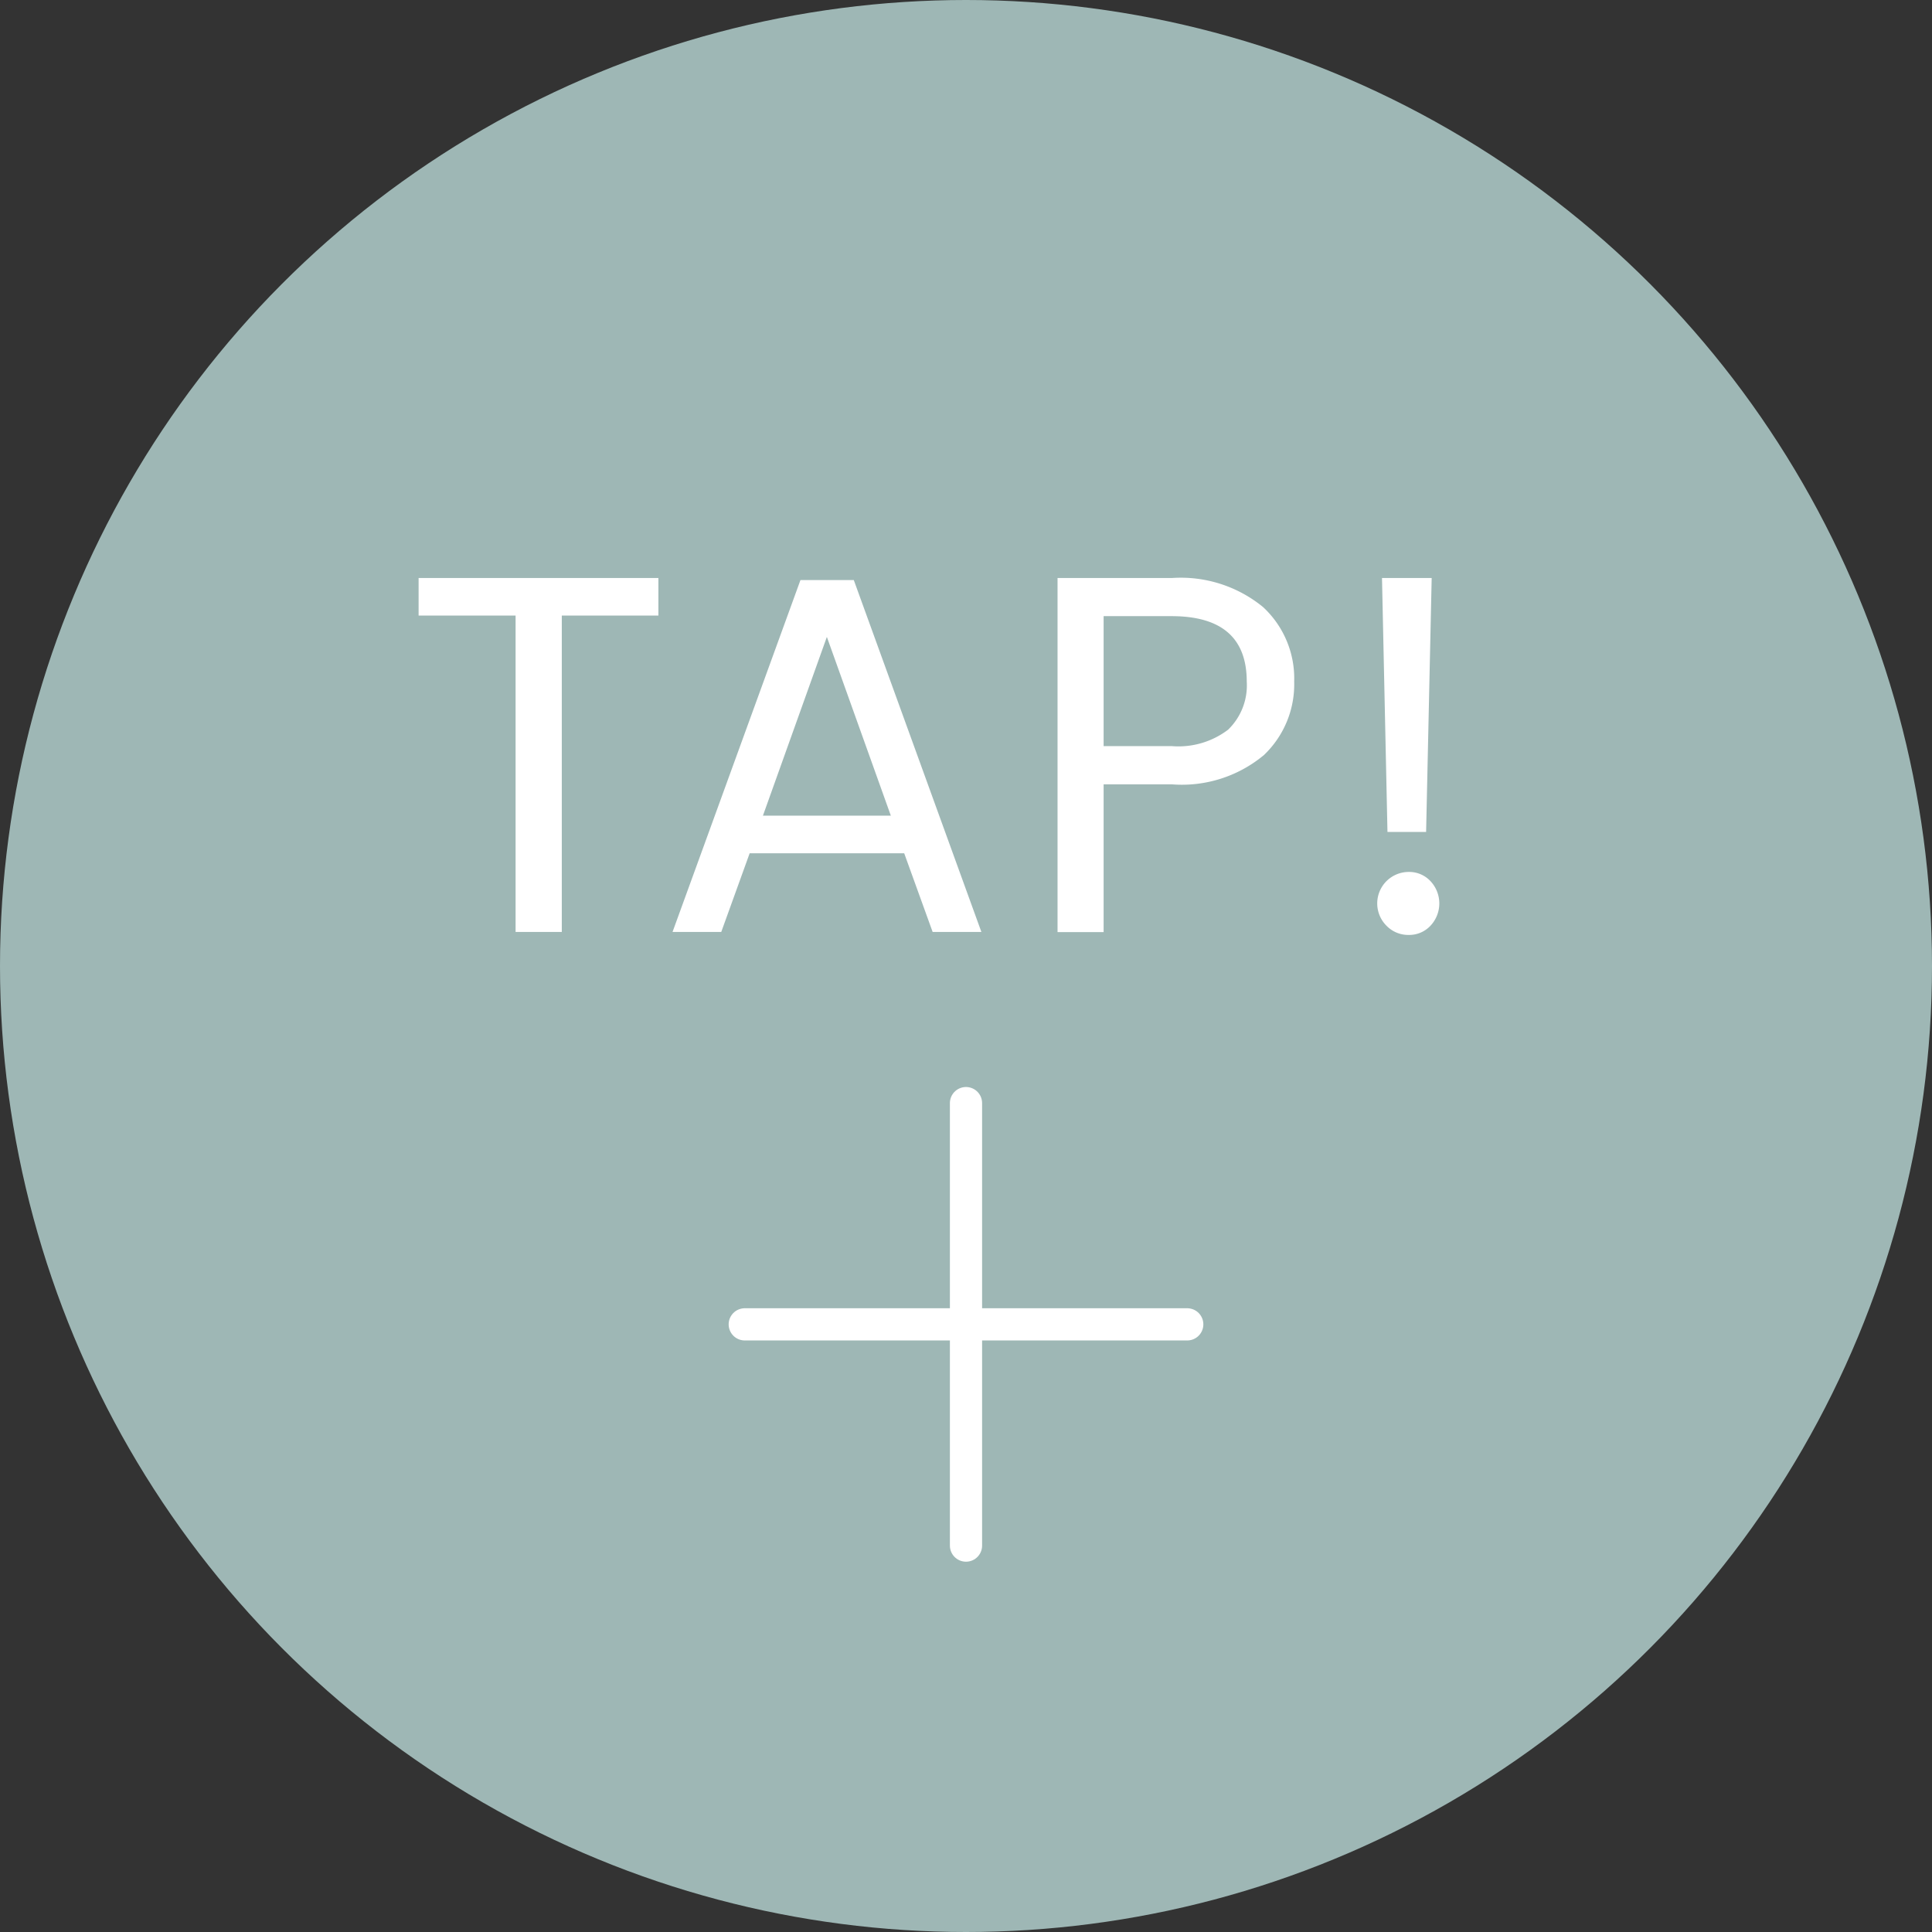
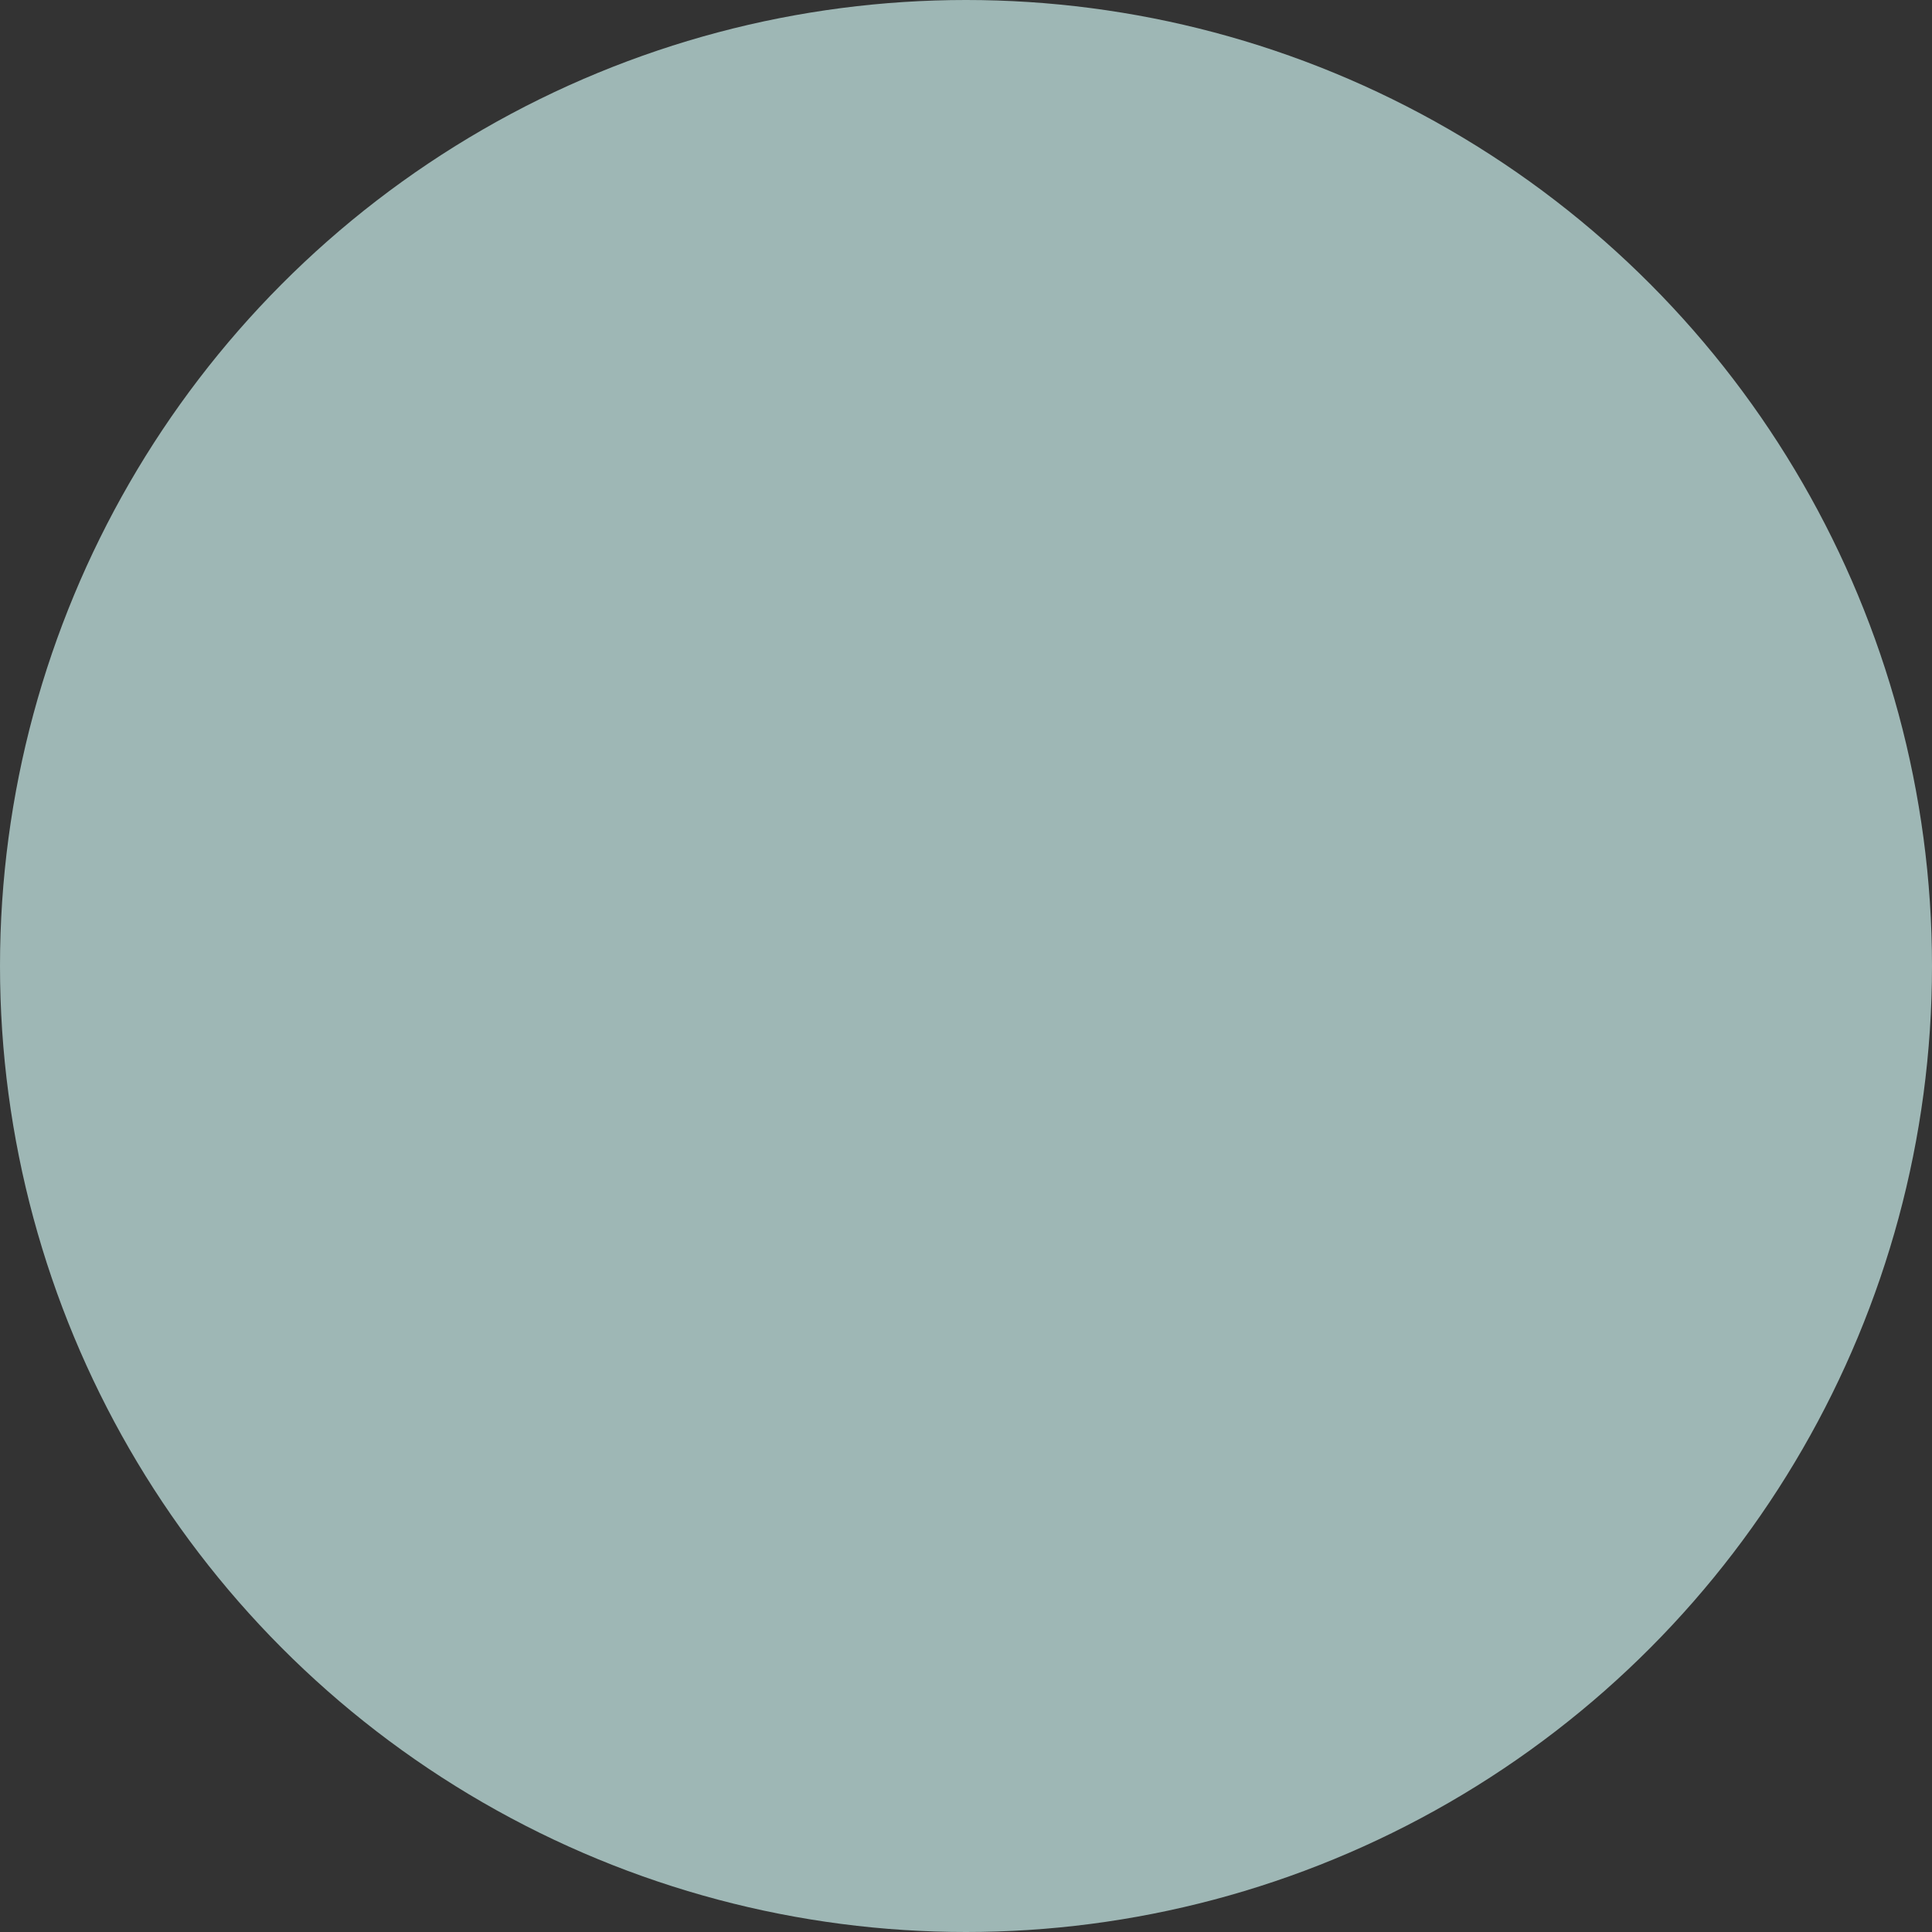
<svg xmlns="http://www.w3.org/2000/svg" viewBox="0 0 60 60">
  <rect x="0" y="0" width="60" height="60" fill="#333333" stroke="none" />
  <g transform="translate(-230 -5511)">
    <circle cx="30" cy="30" r="30" fill="#9eb7b5" transform="translate(230 5511)" />
-     <path fill="none" stroke="#fff" stroke-linecap="round" d="M253.129 5552.129h13.742m-6.871-6.871V5559" />
-     <path fill="#fff" d="M243 5528.951v1.166h3.012v9.826h1.435v-9.826h3v-1.166Zm12.679 1.829 1.987 5.552h-3.973Zm-.82-1.766-3.973 10.929h1.513l.882-2.443h4.8l.883 2.443h1.514l-3.963-10.929Zm14.391 5.437a3.98 3.98 0 0 1-2.862.907h-2.114v4.589h-1.431v-10.996h3.548a4.03 4.03 0 0 1 2.832.9 3.02 3.02 0 0 1 .969 2.318 3.03 3.03 0 0 1-.942 2.282m-1.1-.8a1.91 1.91 0 0 0 .569-1.482q0-2.034-2.335-2.034h-2.11v4.036h2.113a2.55 2.55 0 0 0 1.766-.52m4.907 6.1a.978.978 0 0 1 .693-1.672.9.9 0 0 1 .67.284 1.01 1.01 0 0 1 0 1.388.9.9 0 0 1-.67.284.94.94 0 0 1-.693-.284m1.402-10.8-.173 7.885h-1.2l-.17-7.885Z" />
  </g>
</svg>